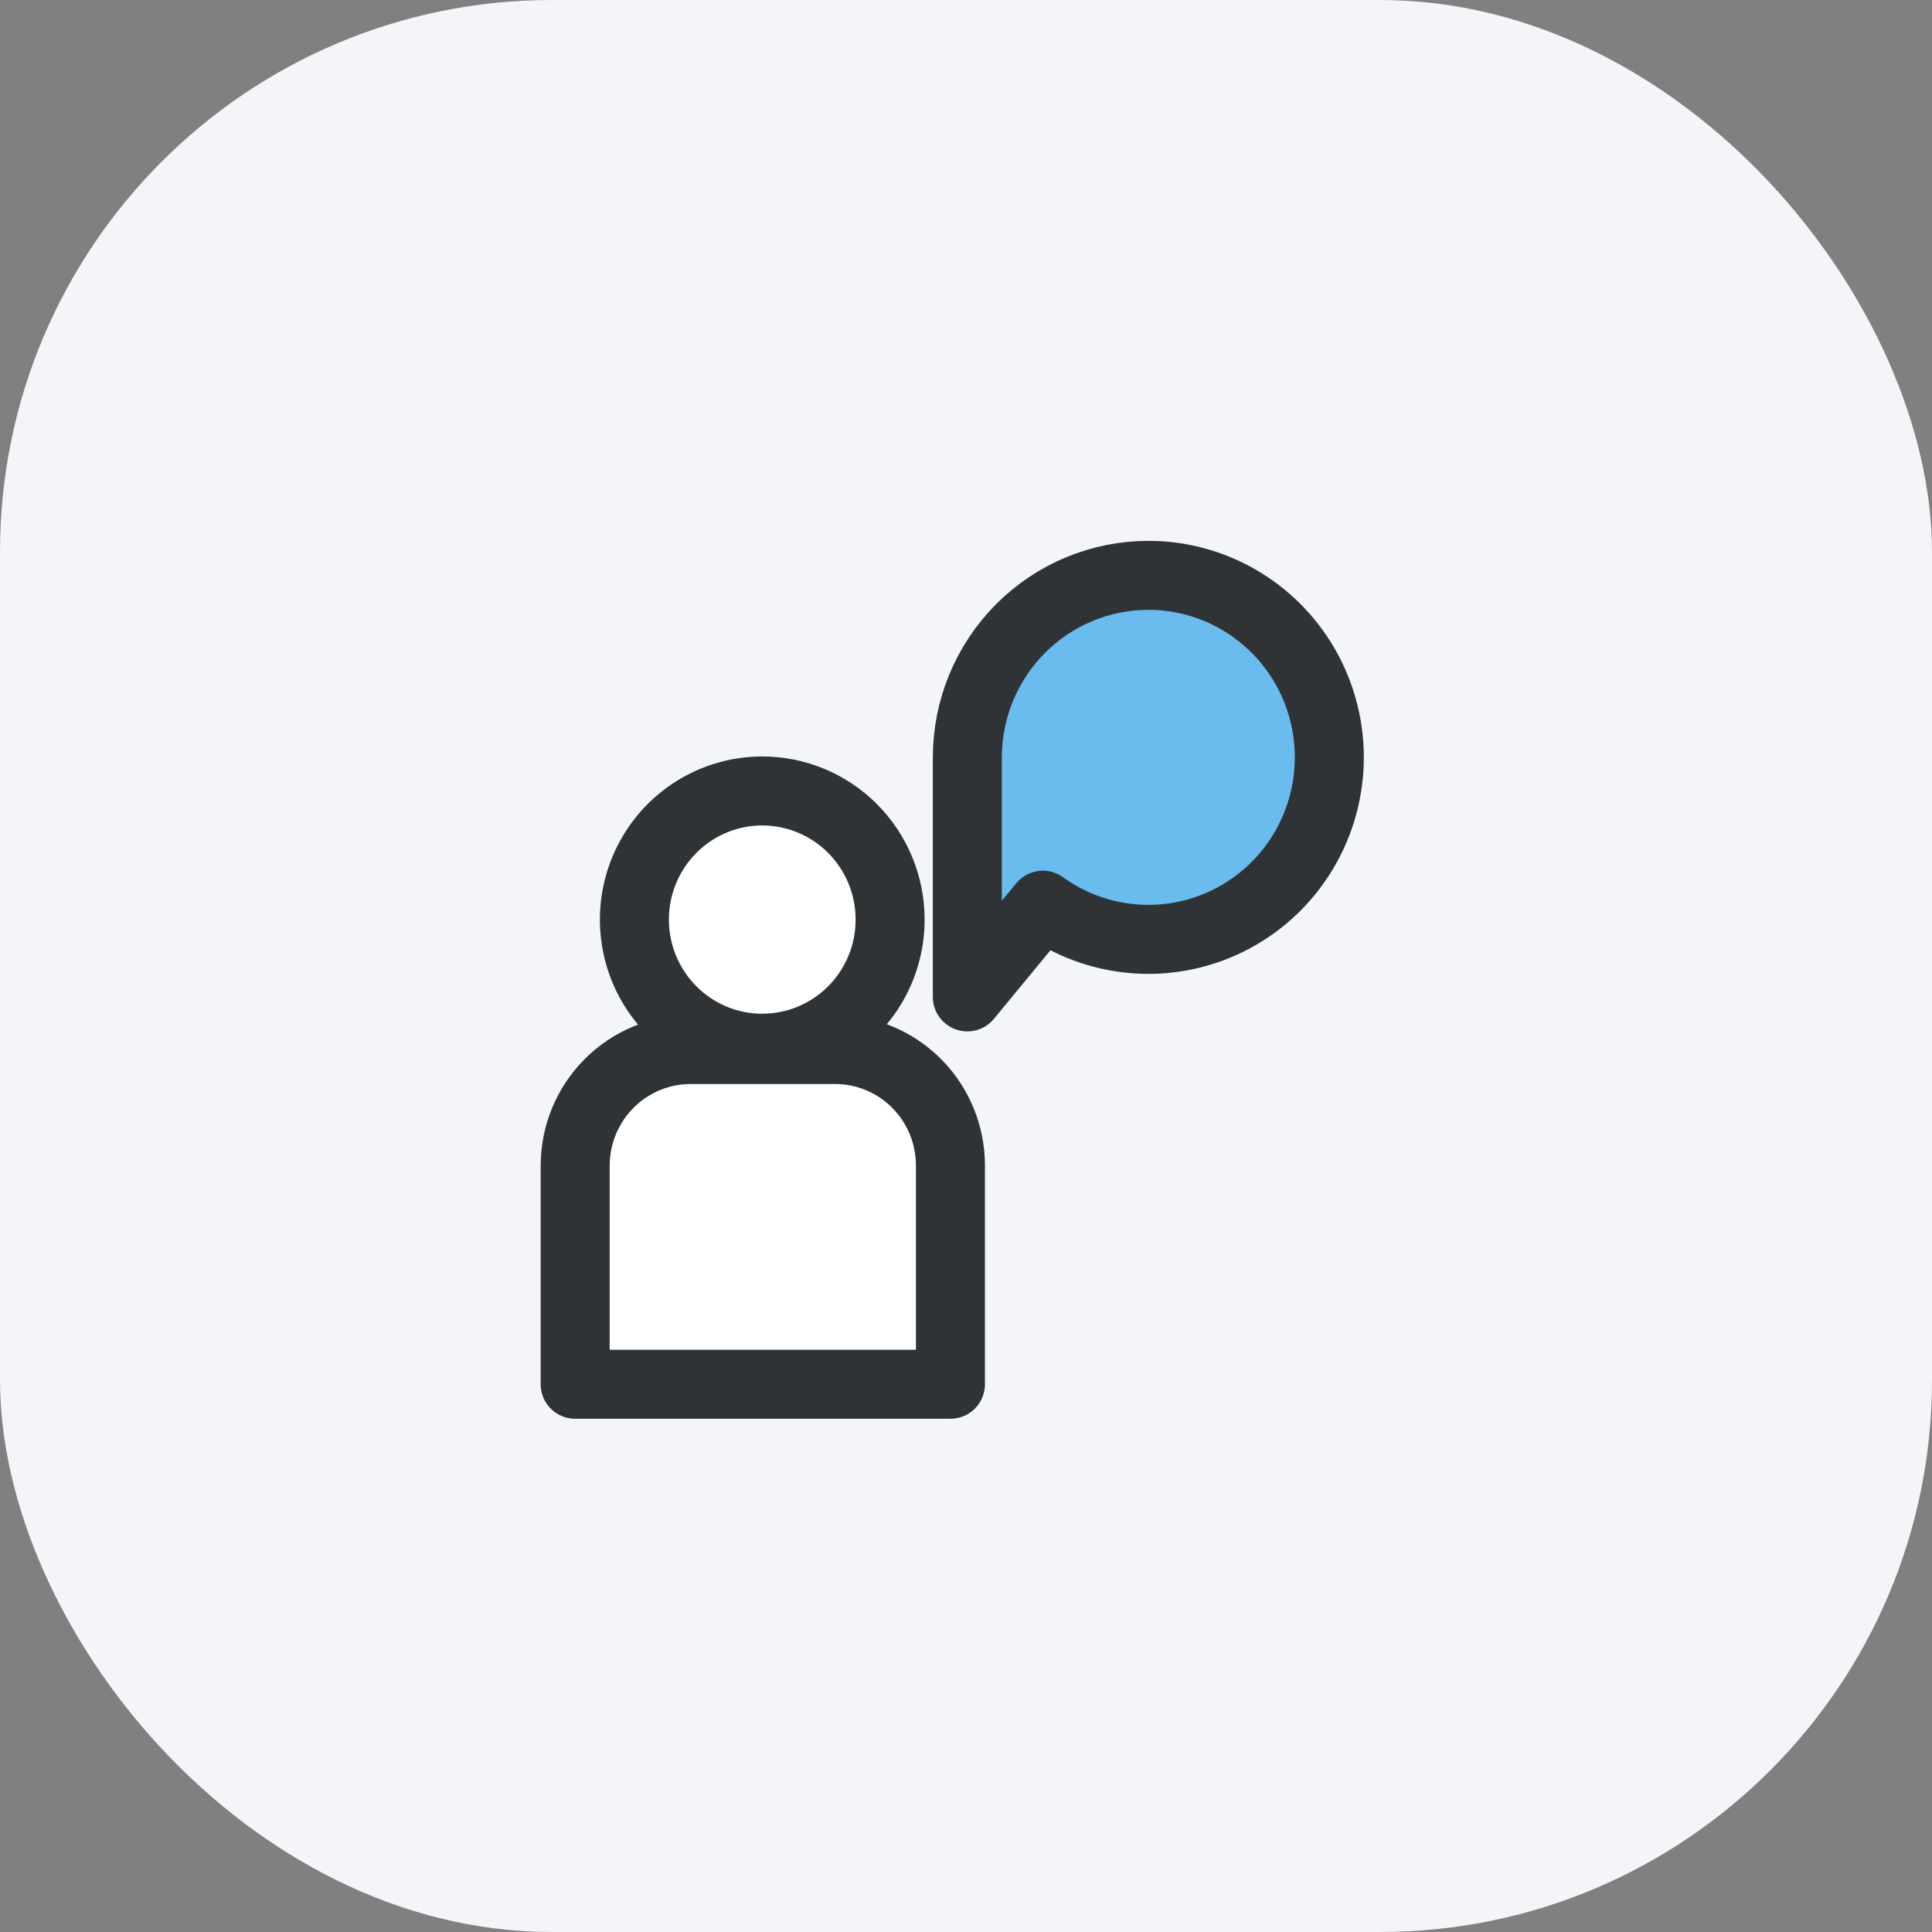
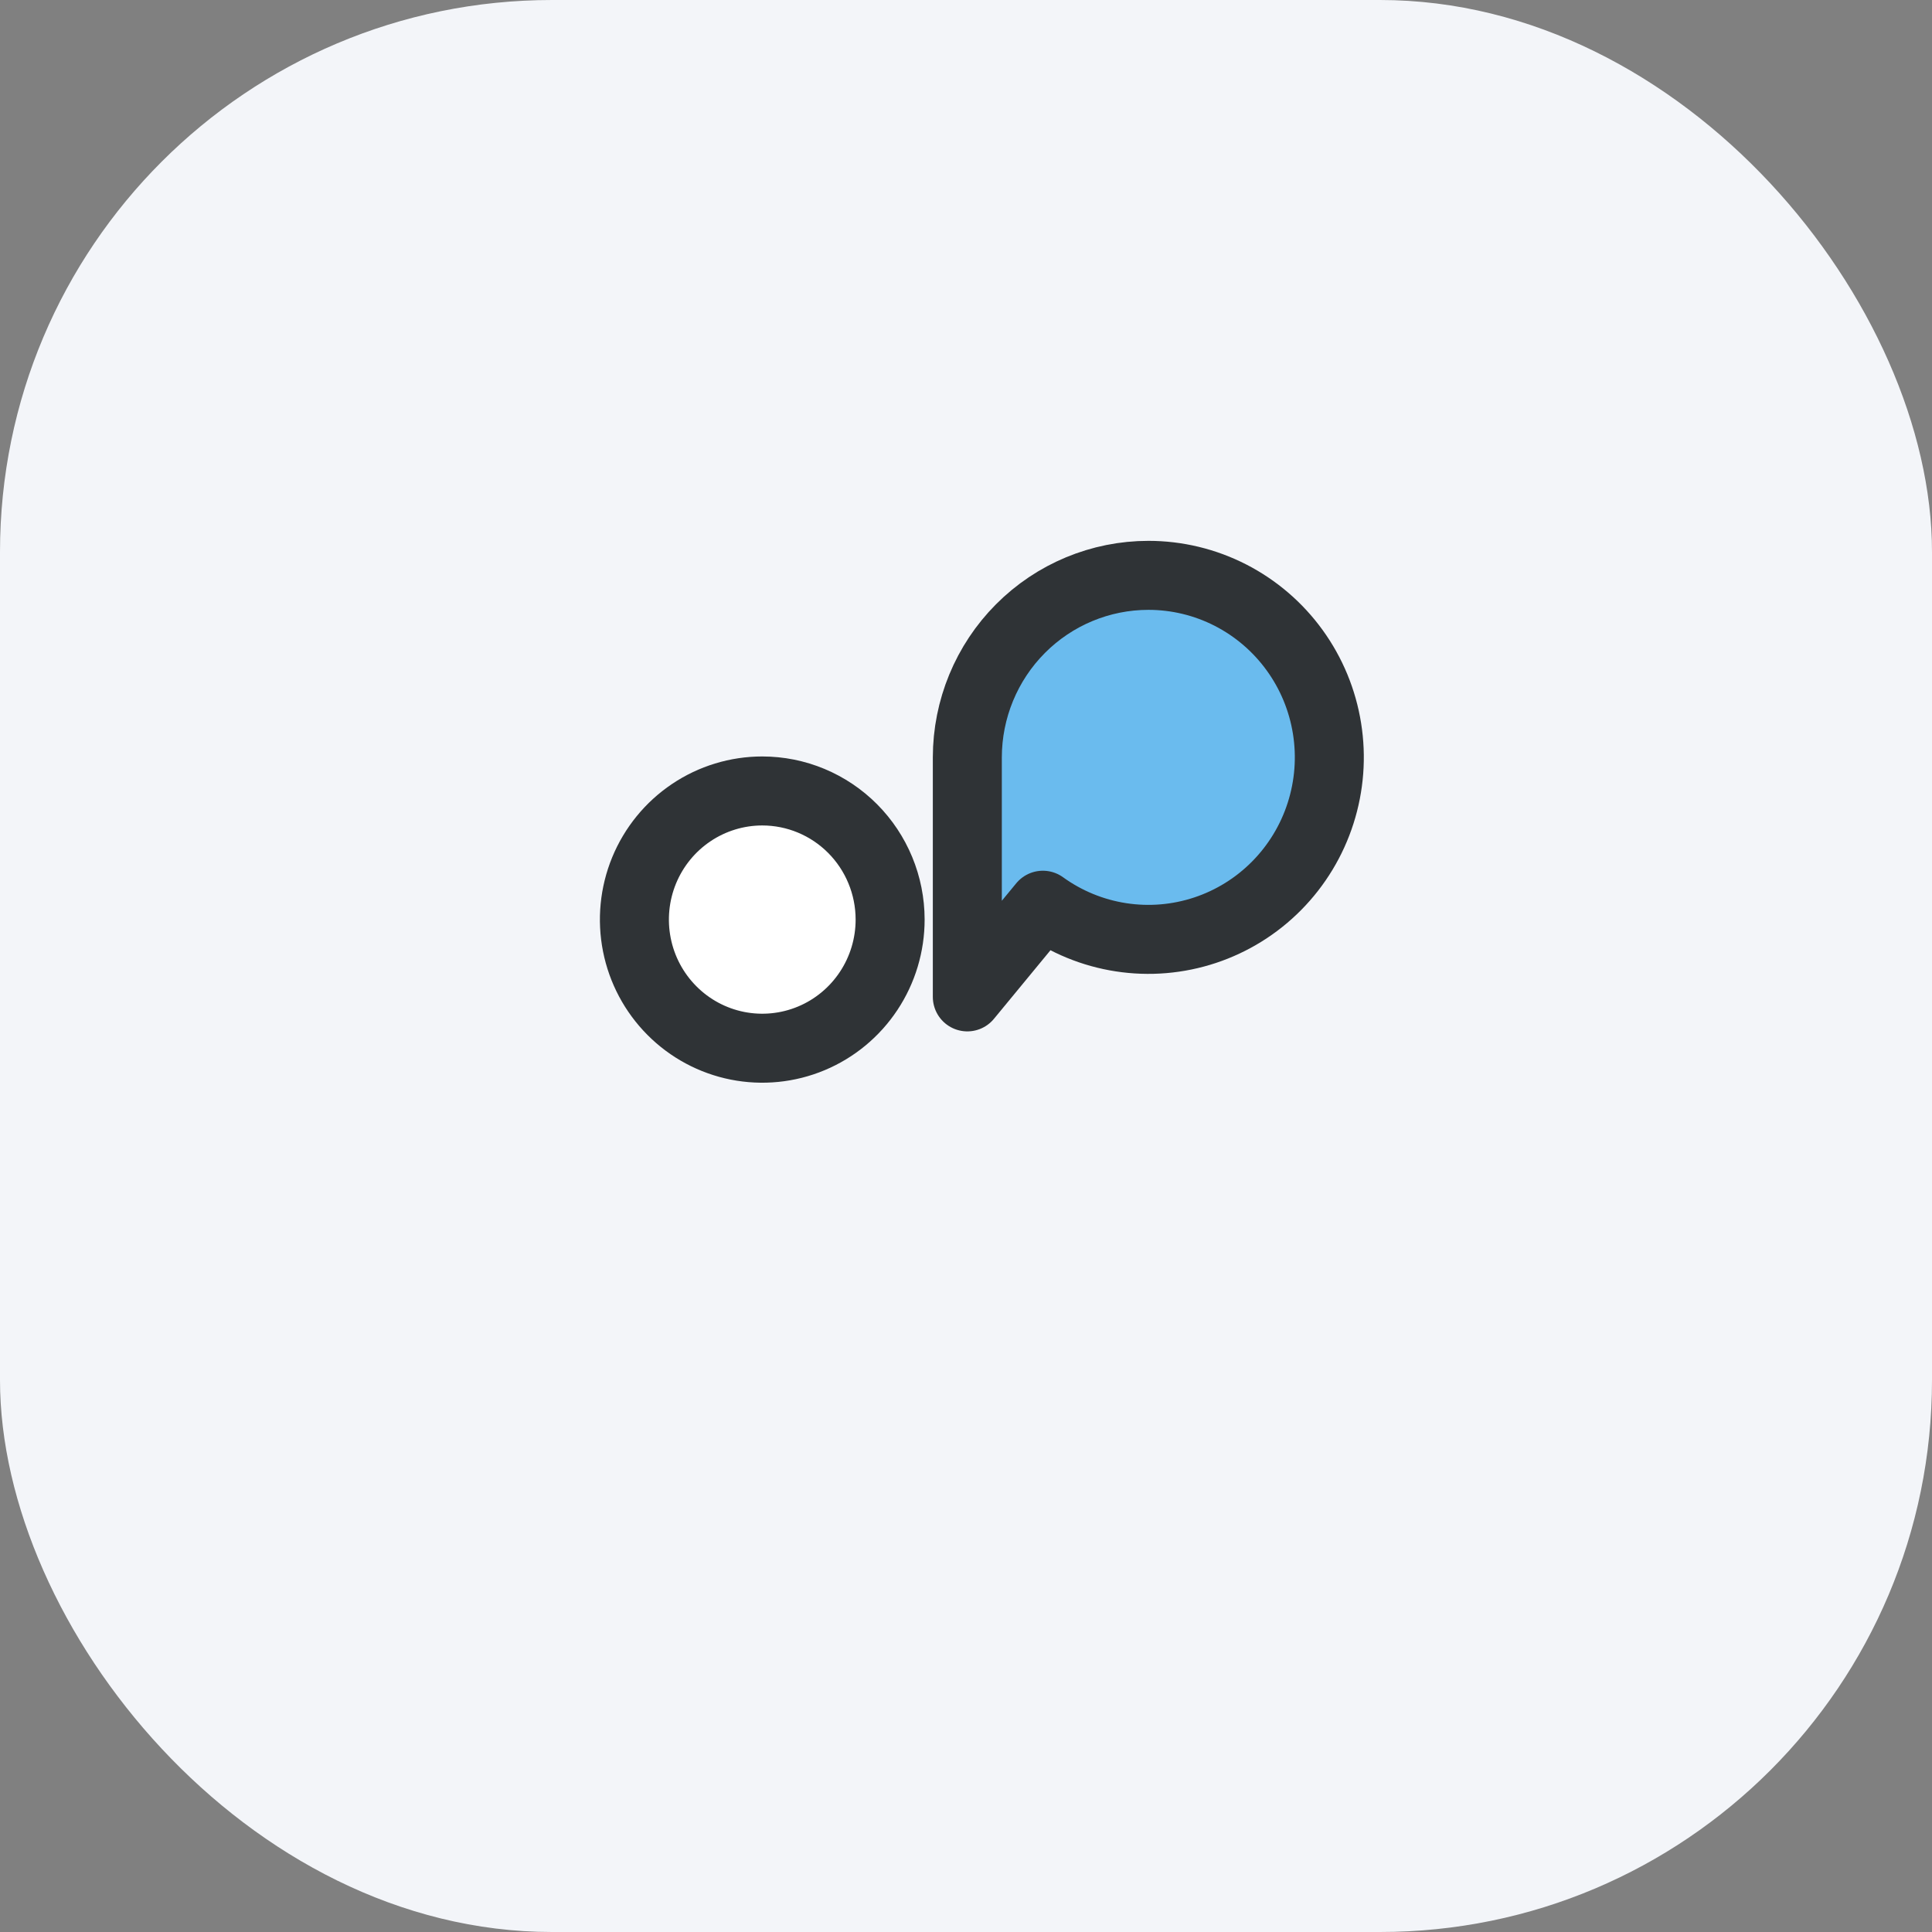
<svg xmlns="http://www.w3.org/2000/svg" width="70" height="70" viewBox="0 0 70 70" fill="none">
  <rect x="0" y="0" width="70" height="70" fill="#808080" stroke="none" />
  <rect width="70" height="70" rx="20" fill="#F3F5F9" />
  <path d="M32.251 33.312C32.252 34.234 31.982 35.136 31.473 35.903C30.965 36.67 30.242 37.269 29.396 37.622C28.549 37.976 27.618 38.069 26.718 37.89C25.819 37.711 24.993 37.268 24.345 36.616C23.696 35.965 23.254 35.135 23.075 34.23C22.896 33.326 22.987 32.389 23.337 31.537C23.688 30.685 24.282 29.956 25.044 29.444C25.806 28.932 26.702 28.658 27.618 28.658C28.846 28.658 30.023 29.148 30.892 30.021C31.76 30.893 32.249 32.077 32.251 33.312Z" fill="white" stroke="#2F3336" stroke-width="2.5" stroke-linecap="round" stroke-linejoin="round" />
-   <path d="M34.436 42.227C34.436 41.113 33.996 40.044 33.213 39.257C32.43 38.469 31.368 38.026 30.261 38.026H25.023C23.915 38.026 22.852 38.469 22.068 39.256C21.284 40.044 20.842 41.112 20.84 42.227V50.154H34.436V42.227Z" fill="white" stroke="#2F3336" stroke-width="2.5" stroke-linecap="round" stroke-linejoin="round" />
  <path d="M41.611 20.846C39.871 20.846 38.203 21.54 36.972 22.777C35.742 24.013 35.05 25.691 35.048 27.441V36.119L37.785 32.798C38.624 33.404 39.593 33.802 40.614 33.959C41.635 34.117 42.679 34.029 43.66 33.704C44.641 33.379 45.532 32.825 46.259 32.088C46.987 31.351 47.532 30.451 47.848 29.462C48.165 28.473 48.245 27.423 48.081 26.397C47.918 25.371 47.516 24.398 46.907 23.558C46.299 22.718 45.503 22.035 44.582 21.563C43.662 21.092 42.643 20.846 41.611 20.846Z" fill="#6ABBEE" stroke="#2F3336" stroke-width="2.5" stroke-linecap="round" stroke-linejoin="round" />
</svg>